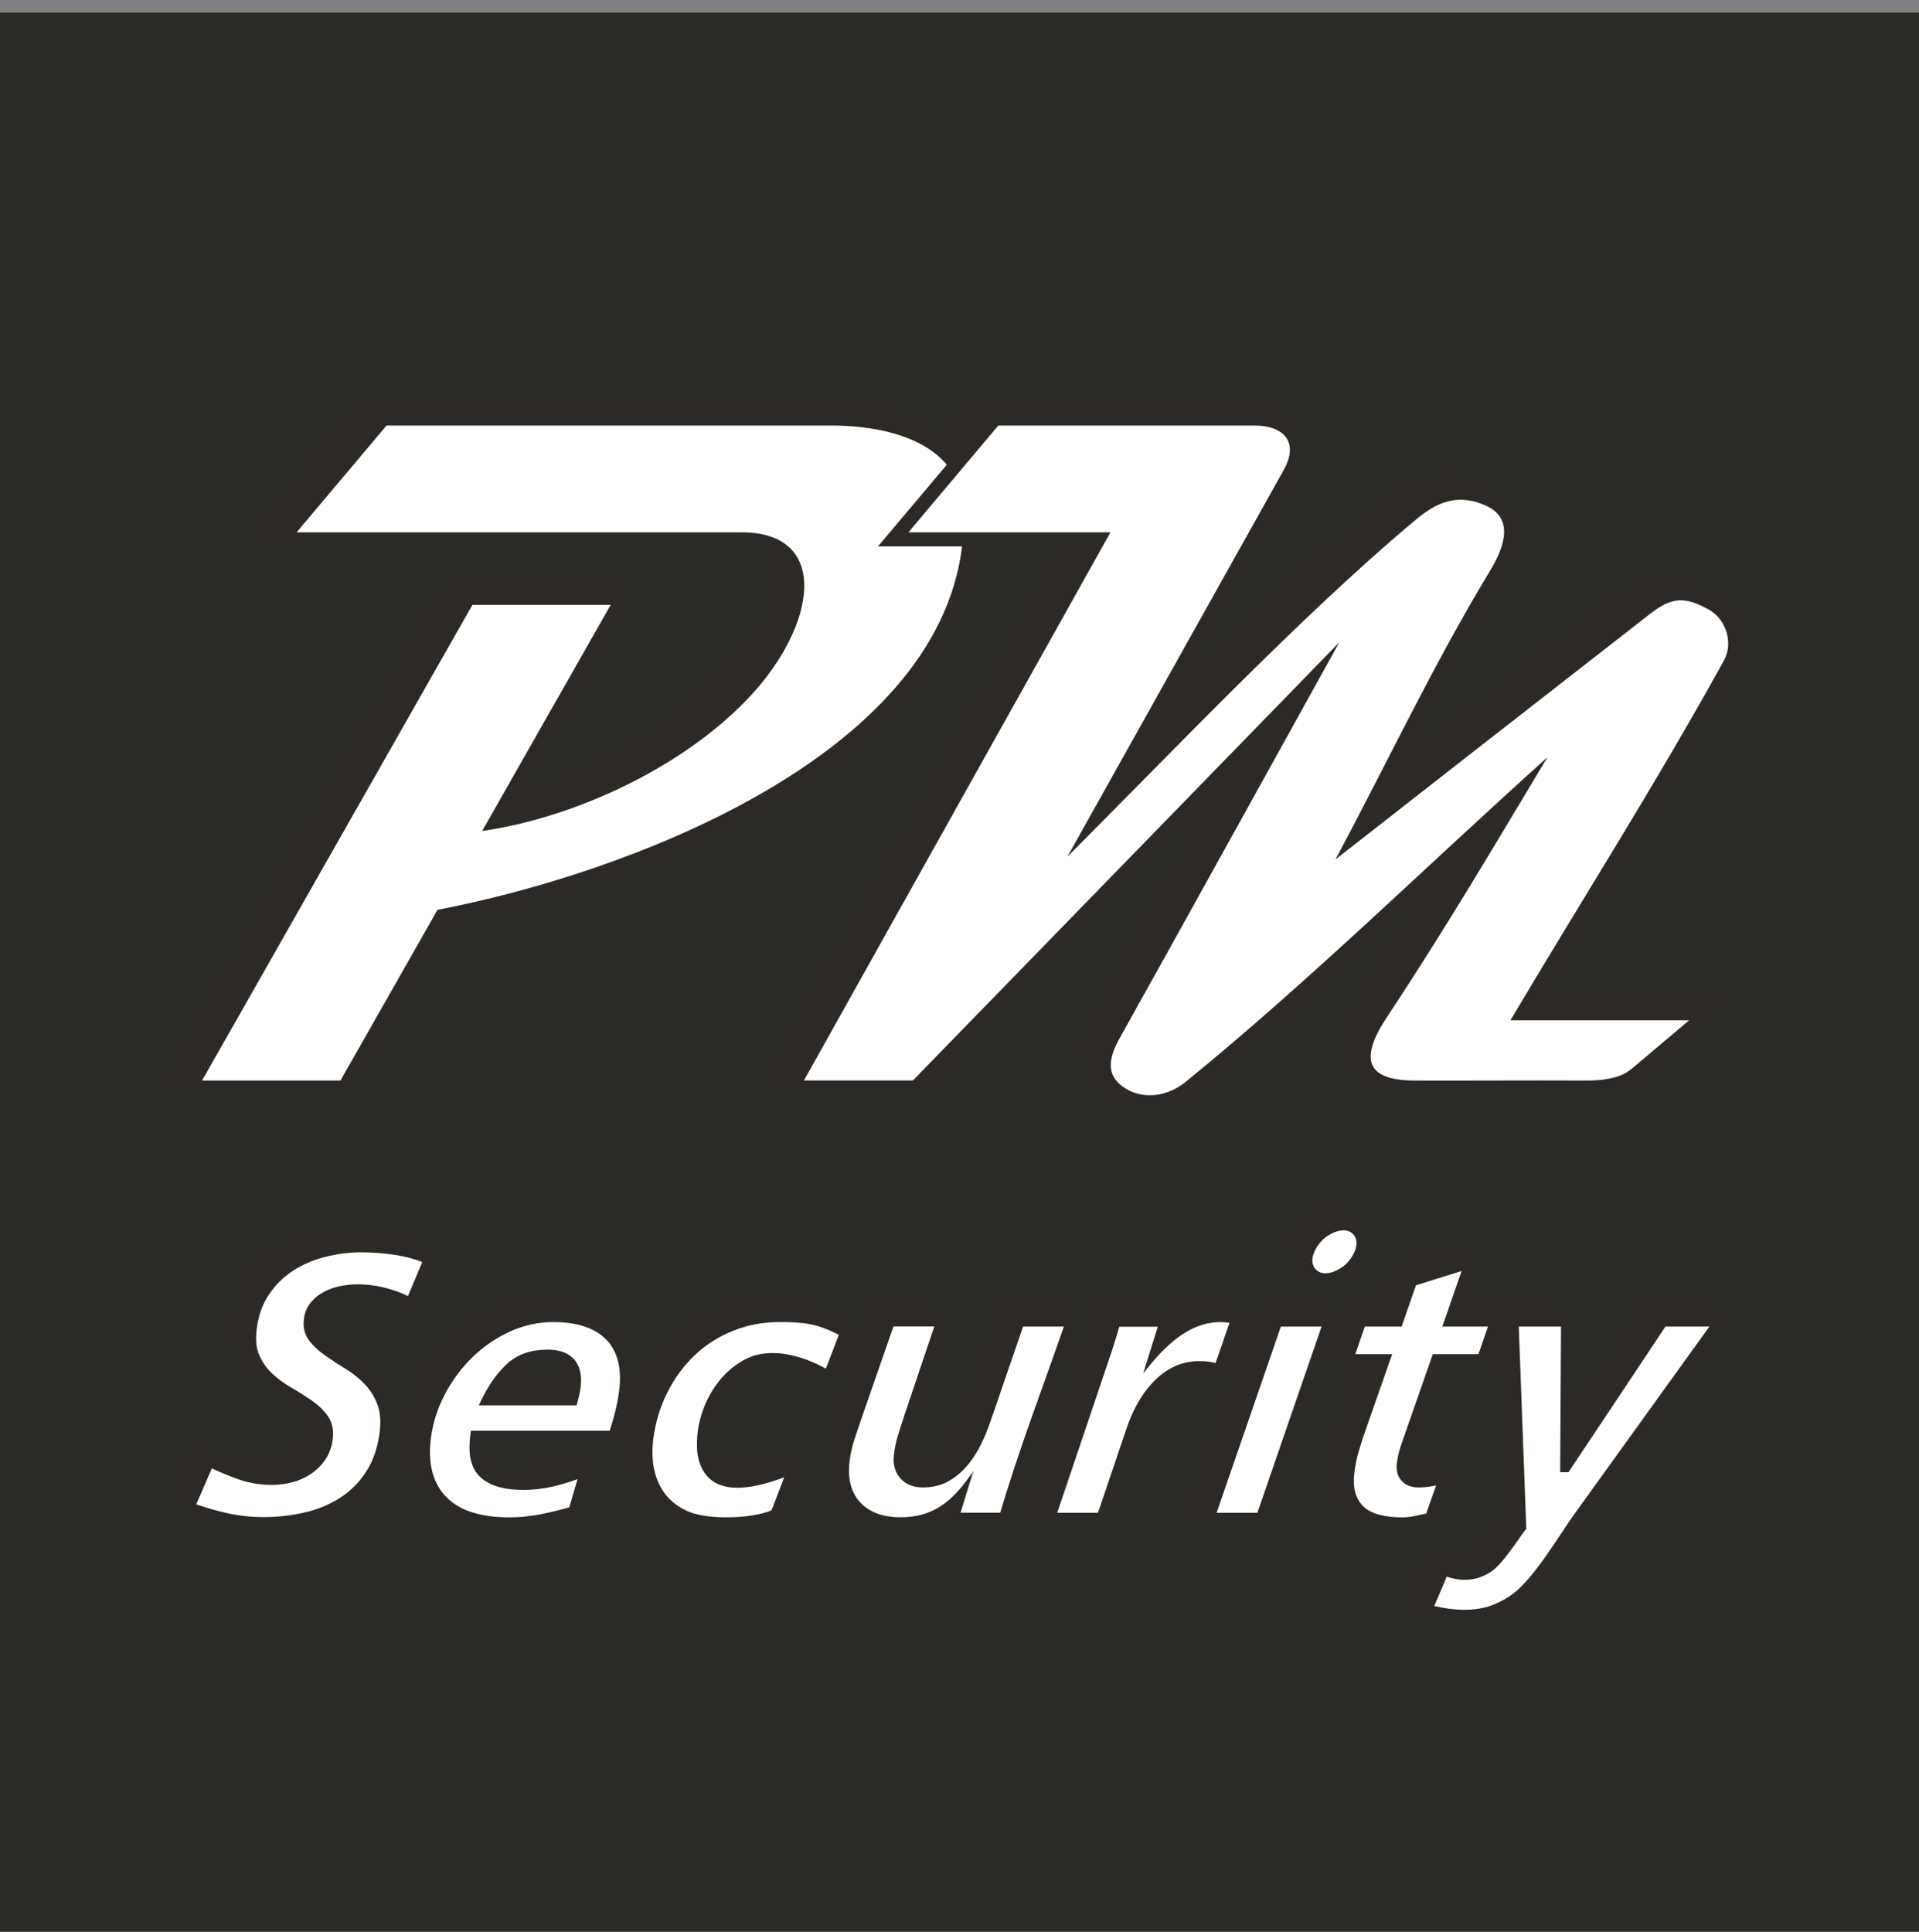
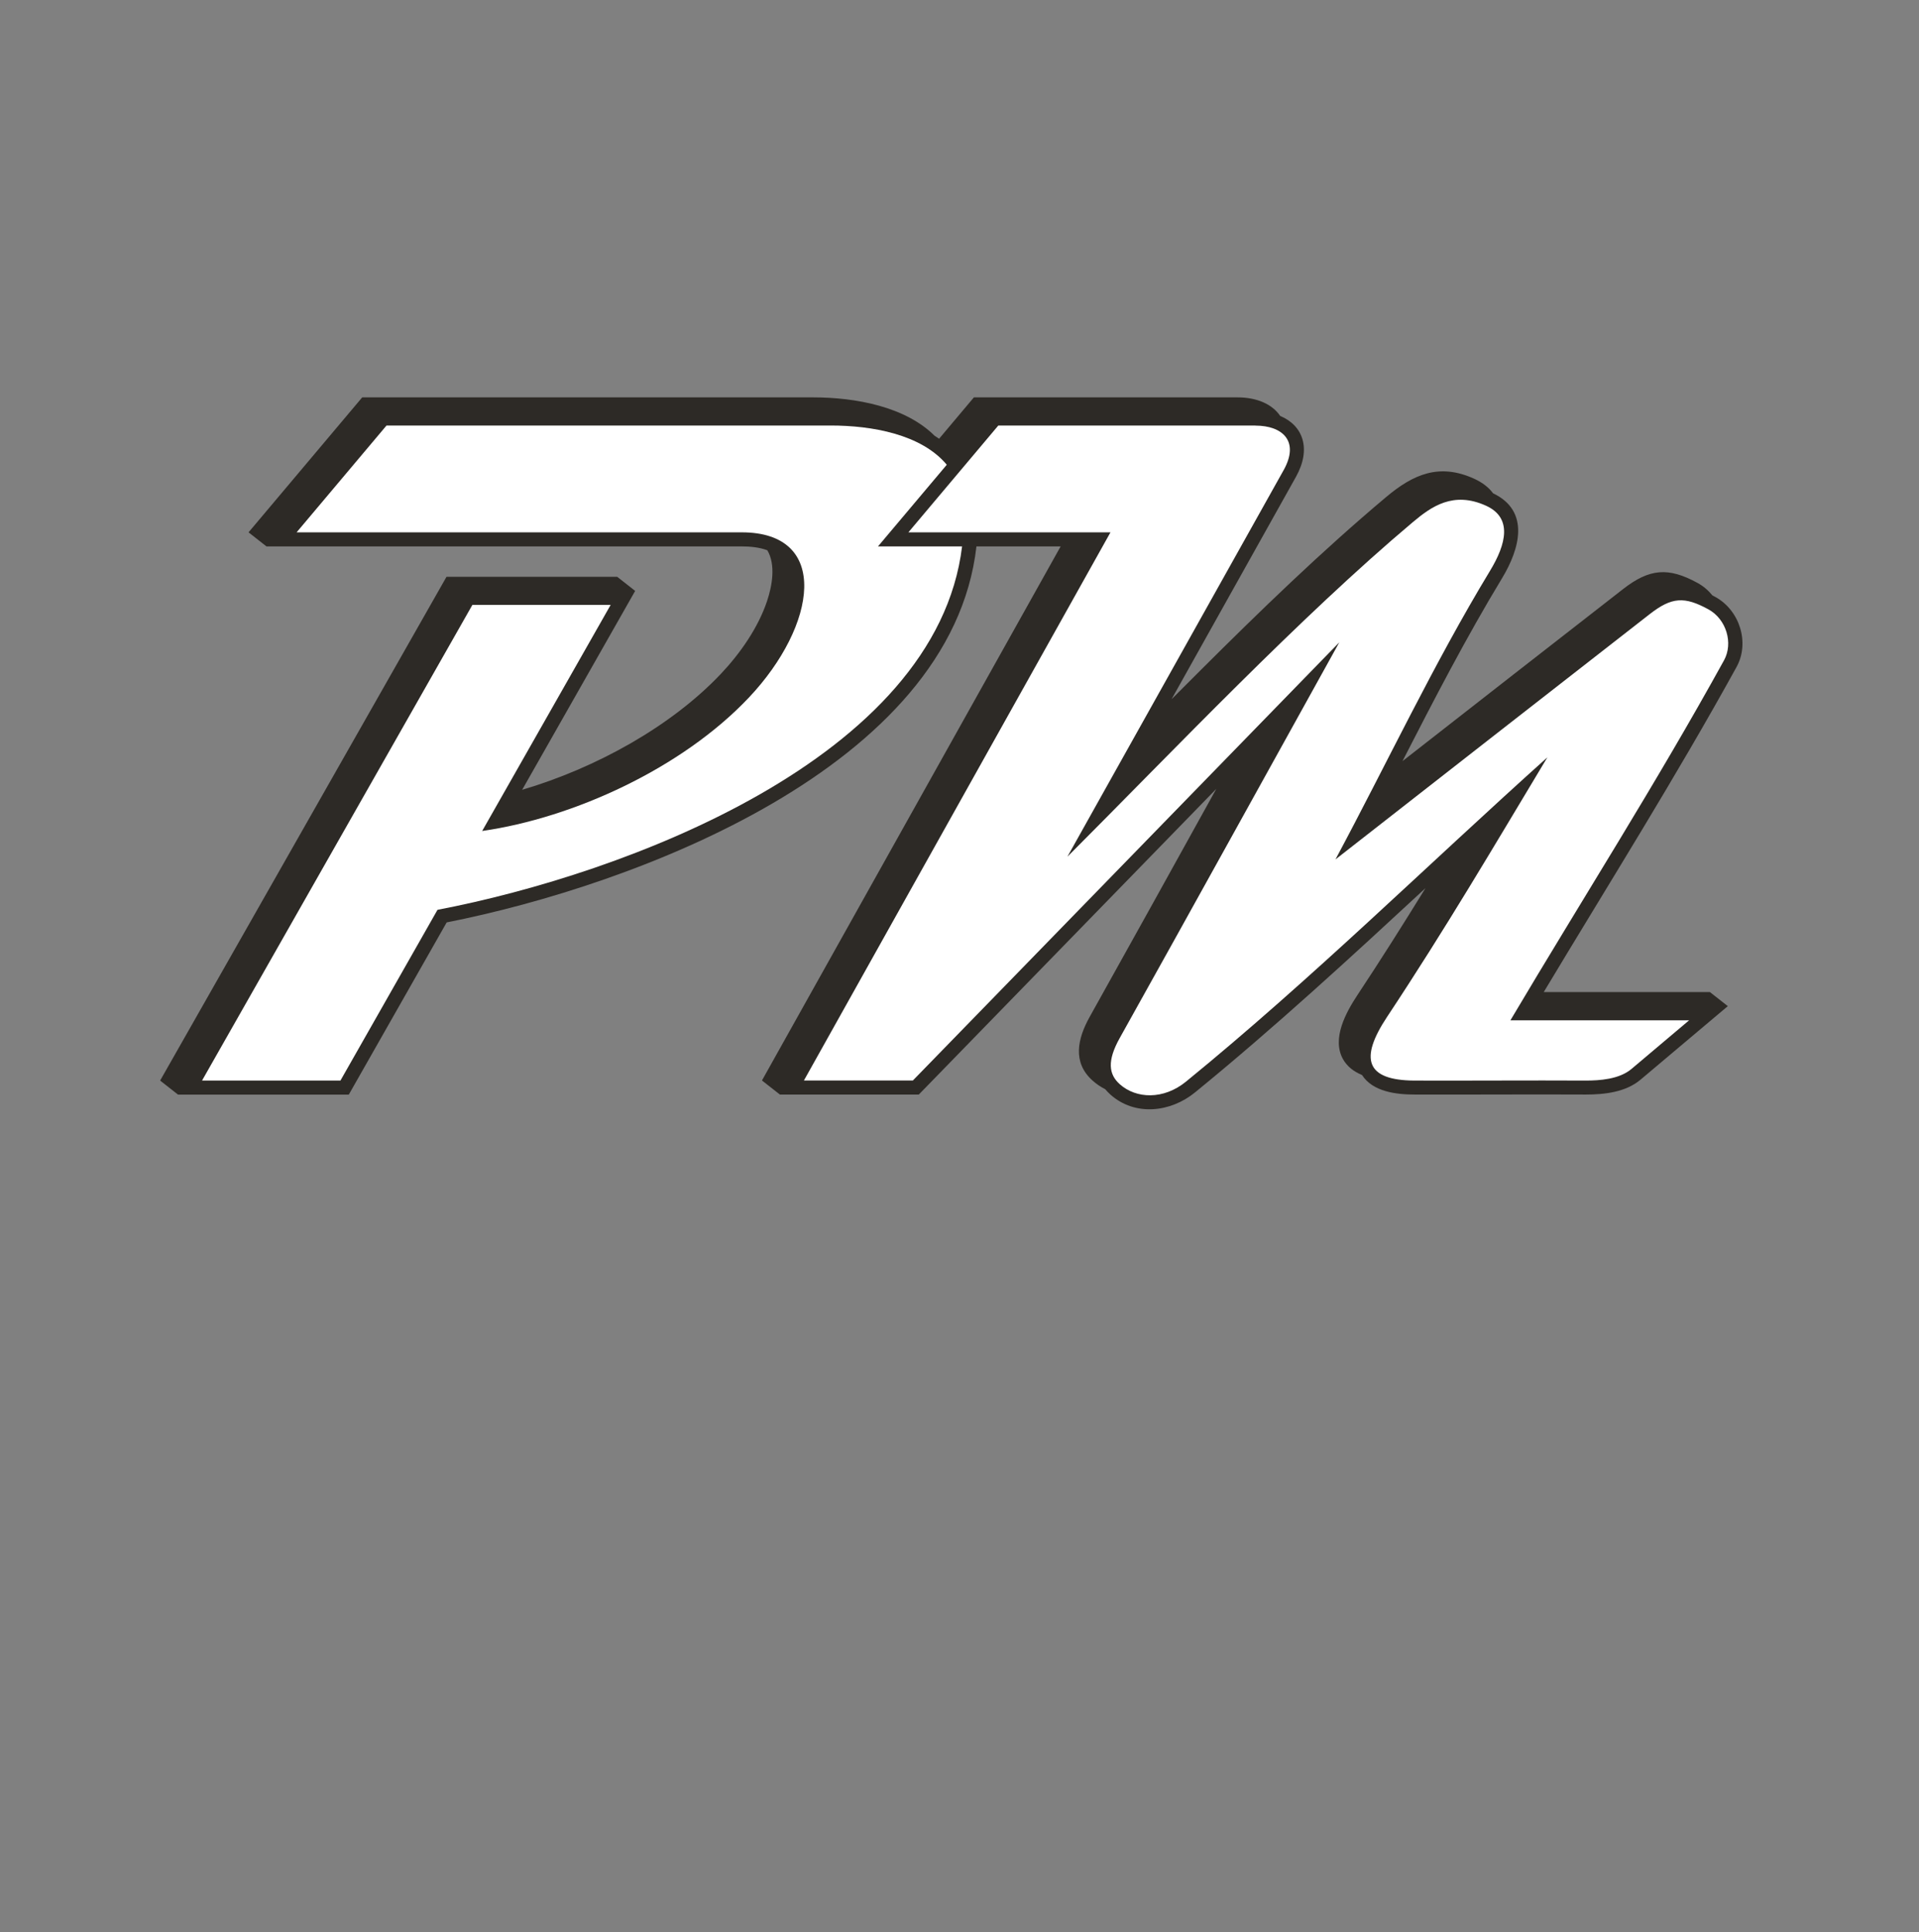
<svg xmlns="http://www.w3.org/2000/svg" width="146" height="147" viewBox="0 0 146 147" fill="none">
  <rect x="0" y="0" width="146" height="147" fill="#808080" stroke="none" />
-   <path d="M146 0.961H0V146.961H146V0.961Z" fill="#2C2A25" />
  <path fill-rule="evenodd" clip-rule="evenodd" d="M39.705 60.097C45.332 58.44 51.066 55.269 54.851 51.263C56.315 49.714 57.679 47.764 58.357 45.736C58.743 44.586 59.036 42.979 58.379 41.865C57.764 41.637 57.065 41.573 56.443 41.573H20.274L18.91 40.502L27.558 30.233H61.849C65.127 30.233 68.89 30.947 71.111 33.16C71.225 33.232 71.34 33.303 71.447 33.382L74.096 30.233H94.148C95.655 30.233 96.805 30.768 97.398 31.646C99.133 32.368 99.79 34.146 98.597 36.281L89.135 53.198C89.871 52.463 90.606 51.727 91.342 50.992C95.884 46.464 100.547 41.944 105.46 37.816C107.524 36.081 109.502 35.217 112.158 36.424C112.808 36.724 113.272 37.095 113.594 37.531C116.443 38.888 115.607 41.794 114.286 43.979C111.544 48.507 109.116 53.206 106.702 57.911C112.294 53.541 117.893 49.171 123.491 44.815C125.491 43.258 126.933 43.136 129.147 44.35C129.59 44.593 129.968 44.915 130.282 45.3C130.361 45.343 130.432 45.379 130.511 45.422C132.353 46.436 133.139 48.892 132.118 50.749C127.49 59.147 122.384 67.259 117.45 75.479H130.09L131.454 76.55L124.819 82.141C123.691 83.098 122.07 83.277 120.649 83.277C116.307 83.255 111.973 83.291 107.631 83.277C106.245 83.277 104.446 83.07 103.625 81.791C103.018 81.541 102.489 81.156 102.161 80.556C101.318 78.992 102.411 77.014 103.275 75.707C105.053 73.022 106.767 70.308 108.452 67.573C102.718 72.879 96.976 78.171 90.921 83.112C89.064 84.633 86.35 84.948 84.479 83.277C84.329 83.141 84.201 83.005 84.087 82.87C83.744 82.698 83.415 82.477 83.115 82.206C81.573 80.82 81.987 79.021 82.894 77.385C86.122 71.608 89.328 65.817 92.534 60.025L69.904 83.277H59.336L57.971 82.206L80.695 41.573H74.289C72.382 58.368 48.303 67.352 33.984 70.18L26.536 83.284H13.547L12.183 82.213L33.97 43.886H46.96L48.324 44.958L39.719 60.104L39.705 60.097Z" fill="#2D2A26" />
-   <path fill-rule="evenodd" clip-rule="evenodd" d="M119.464 107.485L125.076 99.066H130.24L131.489 100.194L120.463 115.519C119.078 117.44 117.45 120.396 115.6 121.81C115.043 122.239 114.429 122.574 113.772 122.817C112.294 123.374 110.473 123.267 108.959 122.896L108.116 122.689L106.867 121.56L108.423 117.904L109.073 118.133C110.016 118.468 110.937 118.404 111.787 117.847C112.53 117.347 113.508 115.812 114.143 114.94L113.658 101.908L113.015 103.757H109.545L107.359 110.027C107.288 110.227 107.224 110.434 107.167 110.642C107.109 110.856 107.059 111.077 107.024 111.291C107.231 111.277 107.438 111.249 107.638 111.206C107.709 111.191 107.788 111.177 107.859 111.156L109.159 110.856L110.409 111.984L109.073 115.769L108.673 115.855C108.381 115.919 108.088 115.983 107.795 116.04C107.424 116.119 107.045 116.162 106.667 116.162C106.038 116.162 105.403 116.104 104.796 115.947C104.253 115.812 103.739 115.576 103.318 115.205C103.089 115.005 102.282 114.262 102.068 114.076C101.639 113.705 101.361 113.227 101.197 112.691C100.997 112.055 101.004 111.363 101.09 110.713C101.168 110.113 101.297 109.513 101.475 108.935C101.654 108.342 101.854 107.757 102.061 107.171L103.253 103.75H102.089L100.84 102.622L102.075 99.059H104.881L105.924 96.067L111.137 94.438L112.387 95.567L111.173 99.066H113.008L113.601 100.194L113.558 99.066H118.271L119.521 100.194L119.478 107.485H119.464ZM101.575 100.194L96.184 115.826H91.535L90.285 114.698L95.677 99.066H100.325L101.575 100.194ZM103.496 93.417C104.417 94.41 103.753 95.924 102.903 96.716C102.046 97.509 100.49 98.066 99.568 97.073C99.39 96.881 98.576 96.216 98.319 95.945C97.397 94.953 98.062 93.439 98.912 92.646C99.761 91.853 101.318 91.296 102.246 92.289C102.425 92.482 103.239 93.146 103.496 93.417ZM94.534 100.044L92.97 104.579L92.32 104.414C91.985 104.329 91.635 104.293 91.285 104.293C90.692 104.293 90.114 104.4 89.585 104.672C89.071 104.936 88.614 105.286 88.221 105.707C87.807 106.157 87.45 106.664 87.157 107.2C86.857 107.742 86.615 108.321 86.415 108.906L84.065 115.84H79.416L78.166 114.712L82.687 101.322C82.88 100.751 83.044 100.18 83.215 99.601L83.372 99.073H87.843L87.493 100.201H87.736C89.05 99.166 90.592 98.516 92.413 98.787L93.284 98.916L94.534 100.044ZM72.368 114.926C71.325 115.726 70.104 116.176 68.512 116.176C67.148 116.176 65.827 115.826 64.877 114.783C64.77 114.662 64.67 114.548 64.584 114.419C64.241 114.219 63.92 113.969 63.627 113.655C62.67 112.605 62.485 111.227 62.663 109.856C62.742 109.256 62.885 108.671 63.077 108.092C63.249 107.571 63.42 107.057 63.599 106.543L66.198 99.066H70.847L72.097 100.194L69.561 107.707C69.39 108.206 69.233 108.713 69.076 109.22C68.919 109.72 68.805 110.242 68.733 110.763C68.712 110.941 68.705 111.12 68.733 111.291C68.812 111.291 68.89 111.306 68.969 111.306C69.526 111.306 70.076 111.199 70.568 110.92C71.04 110.656 71.454 110.306 71.804 109.892C72.175 109.449 72.482 108.963 72.739 108.442C73.004 107.914 73.225 107.364 73.418 106.807L76.081 99.066H80.73L81.98 100.194L81.644 101.165C80.009 105.871 78.224 110.52 76.817 115.298L76.66 115.826H72.104L72.382 114.919L72.368 114.926ZM62.47 104.757C60.971 103.907 58.721 103.2 57.079 104.043C56.479 104.35 55.943 104.764 55.493 105.264C55.029 105.778 54.658 106.371 54.372 107.007C54.094 107.635 53.901 108.292 53.808 108.978C53.751 109.42 53.737 109.87 53.773 110.32C53.794 110.627 53.858 110.934 53.98 111.213C55.272 111.598 57.107 110.97 58.157 110.577L59.678 110.013L60.928 111.141L59.271 115.462L58.986 115.583C57.286 116.297 53.844 116.404 52.137 115.69C51.38 115.376 50.709 114.912 50.173 114.291C50.123 114.233 50.081 114.184 50.038 114.126C49.623 113.862 49.252 113.548 48.924 113.162C48.388 112.534 48.038 111.791 47.838 110.984C47.617 110.077 47.603 109.135 47.724 108.214C47.895 106.914 48.267 105.65 48.859 104.479C49.424 103.35 50.166 102.329 51.08 101.458C51.994 100.587 53.058 99.916 54.23 99.444C55.458 98.951 56.765 98.723 58.086 98.723C60.014 98.723 61.164 98.88 62.899 99.78L63.477 100.08L64.727 101.208L63.206 105.179L62.463 104.757H62.47ZM36.47 109.578C36.427 110.099 36.434 110.699 36.62 111.191C37.227 111.42 37.926 111.477 38.541 111.477C39.312 111.477 40.083 111.384 40.833 111.199C41.376 111.063 41.911 110.899 42.432 110.706L43.796 110.199L45.046 111.327L43.896 115.269L43.511 115.383C42.768 115.597 42.025 115.776 41.268 115.926C40.44 116.09 39.597 116.176 38.748 116.176C37.741 116.176 36.719 116.069 35.755 115.769C34.913 115.512 34.142 115.098 33.506 114.483C33.349 114.326 32.506 113.598 32.256 113.355C31.628 112.748 31.214 111.991 30.964 111.156C30.678 110.177 30.678 109.128 30.807 108.128C30.964 106.9 31.357 105.728 31.921 104.636C32.499 103.522 33.242 102.515 34.135 101.637C35.027 100.758 36.063 100.051 37.198 99.523C38.348 98.994 39.569 98.723 40.833 98.723C41.697 98.723 42.575 98.823 43.404 99.087C44.125 99.323 44.789 99.694 45.332 100.23C45.482 100.38 45.624 100.544 45.746 100.708C46.046 100.887 46.324 101.101 46.581 101.358C47.124 101.901 47.488 102.565 47.688 103.3C47.924 104.15 47.917 105.057 47.803 105.936C47.724 106.507 47.617 107.078 47.474 107.642C47.353 108.128 47.21 108.599 47.06 109.078L46.896 109.585H36.448L36.47 109.578ZM30.721 99.294C30.242 99.059 29.743 98.88 29.229 98.744C28.557 98.559 27.865 98.466 27.165 98.466C26.8 98.466 26.436 98.509 26.072 98.573C25.708 98.644 25.351 98.759 25.015 98.93C24.708 99.087 24.437 99.294 24.208 99.566C23.987 99.823 23.873 100.13 23.83 100.465C23.78 100.851 23.83 101.222 24.058 101.537C24.494 101.837 24.944 102.129 25.401 102.408C25.979 102.758 26.508 103.179 26.979 103.665C27.05 103.743 27.122 103.815 27.193 103.893C27.565 104.165 27.907 104.464 28.229 104.793C28.729 105.307 29.1 105.914 29.364 106.578C29.678 107.378 29.693 108.271 29.586 109.113C29.436 110.277 29.086 111.42 28.436 112.405C27.857 113.284 27.122 114.026 26.229 114.598C25.337 115.169 24.351 115.562 23.316 115.805C22.237 116.054 21.138 116.176 20.031 116.176C19.038 116.176 18.038 116.069 17.067 115.847C16.253 115.662 15.453 115.433 14.668 115.162L13.925 114.905L12.675 113.776L14.475 109.627L15.161 109.949C15.789 110.242 16.424 110.506 17.074 110.741C17.831 111.013 18.624 111.141 19.431 111.141C19.888 111.141 20.338 111.077 20.781 110.963C21.202 110.849 21.609 110.677 21.973 110.434C22.33 110.199 22.63 109.899 22.873 109.549C23.13 109.178 23.273 108.749 23.33 108.306C23.387 107.871 23.344 107.428 23.087 107.057L23.051 107.007C22.637 106.728 22.216 106.471 21.788 106.221C21.216 105.893 20.681 105.507 20.202 105.057C20.045 104.914 19.902 104.757 19.767 104.593C19.481 104.386 19.209 104.165 18.953 103.929C18.453 103.465 18.067 102.915 17.796 102.286C17.46 101.529 17.453 100.658 17.553 99.851C17.689 98.809 18.017 97.816 18.61 96.945C19.152 96.152 19.831 95.474 20.638 94.945C21.452 94.417 22.352 94.038 23.294 93.796C24.258 93.546 25.244 93.424 26.236 93.424C27.136 93.424 28.036 93.496 28.929 93.631C29.678 93.746 30.421 93.939 31.128 94.203L31.842 94.467L33.092 95.595L31.407 99.623L30.707 99.287L30.721 99.294ZM42.19 103.45C42.018 103.422 41.84 103.415 41.668 103.415C40.711 103.415 39.783 103.636 39.069 104.3C38.819 104.536 38.583 104.786 38.369 105.057H42.054C42.111 104.829 42.161 104.6 42.19 104.364C42.225 104.079 42.24 103.757 42.19 103.45Z" fill="#2D2A26" />
-   <path fill-rule="evenodd" clip-rule="evenodd" d="M118.764 100.93H115.55L116.122 116.304L116.107 116.326C115.407 117.233 114.343 118.982 113.436 119.582C112.394 120.275 111.237 120.361 110.073 119.953L109.123 122.189C110.494 122.524 112.173 122.639 113.508 122.132C114.093 121.91 114.65 121.61 115.143 121.232C116.8 119.961 118.592 116.847 119.856 115.09L130.054 100.93H126.712L119.328 112.013H118.699L118.764 100.93ZM103.839 100.93L103.11 103.029H105.917L103.982 108.556C103.782 109.135 103.589 109.706 103.41 110.292C103.246 110.834 103.125 111.391 103.053 111.955C102.982 112.498 102.968 113.098 103.132 113.619C103.26 114.026 103.467 114.383 103.789 114.669C104.124 114.962 104.539 115.148 104.967 115.255C105.517 115.39 106.088 115.447 106.66 115.447C106.988 115.447 107.317 115.405 107.645 115.34C107.938 115.283 108.223 115.219 108.509 115.155L109.266 113.012C109.188 113.034 109.102 113.048 109.023 113.062C108.659 113.134 108.295 113.169 107.924 113.169C107.431 113.169 106.967 113.034 106.631 112.655C106.288 112.277 106.21 111.798 106.274 111.306C106.31 111.013 106.367 110.727 106.445 110.442C106.51 110.22 106.574 109.999 106.652 109.785L109.009 103.029H112.48L113.208 100.93H109.737L111.201 96.702L107.731 97.787L106.638 100.93H103.832H103.839ZM97.448 100.93L92.563 115.098H95.662L100.547 100.93H97.448ZM100.654 94.31C100.118 94.81 99.483 95.916 100.097 96.573C100.711 97.238 101.868 96.674 102.396 96.181C102.932 95.681 103.567 94.574 102.953 93.91C102.339 93.246 101.182 93.81 100.654 94.303V94.31ZM80.437 115.098H83.537L85.715 108.663C85.929 108.035 86.186 107.421 86.507 106.842C86.829 106.25 87.222 105.7 87.678 105.207C88.128 104.722 88.65 104.314 89.242 104.015C89.878 103.693 90.564 103.558 91.27 103.558C91.677 103.558 92.085 103.6 92.484 103.7L93.541 100.644C90.821 100.244 88.785 102.222 87.222 104.186L86.972 104.5L88.085 100.944H85.158C84.986 101.529 84.815 102.115 84.622 102.693L80.43 115.112L80.437 115.098ZM80.937 100.93H77.838L75.346 108.178C75.146 108.763 74.903 109.342 74.632 109.899C74.353 110.47 74.01 111.006 73.603 111.491C73.196 111.977 72.718 112.377 72.168 112.691C71.568 113.034 70.897 113.169 70.211 113.169C69.526 113.169 68.94 112.969 68.498 112.47C68.048 111.963 67.926 111.334 68.012 110.67C68.083 110.106 68.205 109.542 68.383 108.999C68.547 108.492 68.705 107.978 68.876 107.471L71.083 100.922H67.976L65.548 107.906C65.37 108.421 65.198 108.935 65.027 109.449C64.848 109.977 64.72 110.52 64.648 111.077C64.499 112.22 64.62 113.398 65.427 114.283C66.234 115.162 67.362 115.44 68.519 115.44C70.99 115.44 72.418 114.233 73.789 112.305L74.053 111.927L73.082 115.09H76.103C77.51 110.306 79.309 105.636 80.944 100.922L80.937 100.93ZM62.835 104.122L63.82 101.558C62.199 100.722 61.199 100.587 59.343 100.587C58.114 100.587 56.9 100.794 55.758 101.258C54.672 101.694 53.687 102.315 52.844 103.122C51.987 103.936 51.302 104.886 50.773 105.943C50.223 107.042 49.873 108.221 49.709 109.442C49.602 110.27 49.602 111.12 49.802 111.941C49.973 112.634 50.266 113.269 50.73 113.819C51.187 114.355 51.766 114.748 52.416 115.019C53.93 115.647 57.179 115.555 58.7 114.912L59.664 112.398C57.764 113.105 54.608 114.012 53.43 111.77C53.201 111.341 53.087 110.87 53.044 110.384C53.008 109.885 53.023 109.385 53.087 108.892C53.187 108.142 53.401 107.414 53.708 106.721C54.022 106.014 54.437 105.364 54.951 104.786C55.465 104.214 56.065 103.75 56.743 103.4C58.621 102.436 61.085 103.15 62.827 104.129L62.835 104.122ZM46.389 108.849C46.539 108.392 46.674 107.928 46.788 107.464C46.924 106.928 47.031 106.385 47.103 105.843C47.203 105.071 47.21 104.257 47.003 103.5C46.831 102.886 46.546 102.336 46.089 101.886C45.624 101.429 45.06 101.115 44.446 100.915C43.696 100.672 42.889 100.587 42.104 100.587C40.94 100.587 39.826 100.837 38.769 101.322C37.705 101.815 36.748 102.472 35.913 103.293C35.07 104.115 34.377 105.064 33.834 106.107C33.306 107.128 32.942 108.214 32.792 109.356C32.67 110.256 32.67 111.213 32.92 112.084C33.128 112.798 33.477 113.441 34.02 113.962C34.57 114.498 35.241 114.855 35.97 115.076C36.862 115.355 37.812 115.447 38.748 115.447C39.547 115.447 40.34 115.362 41.126 115.212C41.861 115.062 42.59 114.89 43.311 114.683L43.939 112.534C43.389 112.741 42.832 112.912 42.261 113.055C41.454 113.255 40.626 113.355 39.79 113.355C38.691 113.355 37.448 113.177 36.591 112.427C35.677 111.634 35.634 110.292 35.784 109.178L35.827 108.856H46.389V108.849ZM43.861 106.921H36.427L36.684 106.393C37.162 105.421 37.776 104.507 38.569 103.772C39.426 102.972 40.526 102.686 41.668 102.686C42.418 102.686 43.197 102.858 43.703 103.45C44.203 104.043 44.261 104.85 44.168 105.586C44.118 105.95 44.039 106.307 43.939 106.657L43.861 106.921ZM31.035 98.63L32.128 96.016C31.464 95.767 30.771 95.588 30.071 95.481C29.221 95.352 28.357 95.281 27.493 95.281C26.558 95.281 25.637 95.402 24.73 95.631C23.866 95.852 23.044 96.195 22.294 96.681C21.566 97.152 20.959 97.759 20.474 98.473C19.945 99.251 19.659 100.137 19.538 101.065C19.452 101.729 19.445 102.486 19.724 103.108C19.959 103.636 20.288 104.107 20.709 104.507C21.152 104.914 21.637 105.271 22.159 105.571C22.694 105.878 23.216 106.207 23.723 106.557C24.194 106.885 24.615 107.278 24.944 107.742C25.308 108.263 25.401 108.885 25.315 109.506C25.244 110.07 25.058 110.606 24.737 111.07C24.444 111.498 24.073 111.863 23.644 112.148C23.209 112.441 22.73 112.648 22.23 112.777C21.73 112.905 21.216 112.977 20.695 112.977C19.809 112.977 18.931 112.834 18.096 112.534C17.424 112.291 16.76 112.02 16.117 111.72L14.932 114.455C15.689 114.719 16.467 114.94 17.253 115.119C18.174 115.326 19.11 115.426 20.052 115.426C21.102 115.426 22.145 115.312 23.173 115.076C24.123 114.855 25.037 114.491 25.858 113.969C26.665 113.455 27.322 112.791 27.843 111.991C28.429 111.099 28.743 110.056 28.879 109.006C28.971 108.292 28.971 107.514 28.7 106.828C28.479 106.25 28.157 105.728 27.722 105.286C27.293 104.843 26.815 104.464 26.286 104.143C25.758 103.822 25.244 103.486 24.737 103.129C24.28 102.808 23.858 102.436 23.523 101.994C23.151 101.508 23.044 100.944 23.123 100.344C23.187 99.873 23.358 99.437 23.666 99.073C23.951 98.73 24.301 98.459 24.701 98.259C25.094 98.059 25.515 97.916 25.951 97.838C26.358 97.759 26.765 97.716 27.179 97.716C27.943 97.716 28.7 97.816 29.436 98.016C29.993 98.166 30.535 98.359 31.049 98.616L31.035 98.63Z" fill="white" />
  <path fill-rule="evenodd" clip-rule="evenodd" d="M95.505 32.375H75.953L69.112 40.502H84.486L61.164 82.206H69.454L101.896 48.871C96.326 58.911 90.785 68.959 85.186 78.985C84.222 80.713 84.351 81.734 85.186 82.484C86.436 83.605 88.521 83.691 90.235 82.291C99.776 74.507 108.559 65.845 117.728 57.619C113.586 64.517 109.966 70.673 105.524 77.378C103.425 80.549 103.896 82.198 107.624 82.213C111.965 82.227 116.3 82.191 120.642 82.213C121.692 82.213 123.184 82.12 124.12 81.334L128.511 77.628H114.915C120.385 68.402 125.991 59.633 131.168 50.235C131.882 48.935 131.346 47.114 129.982 46.364C128.154 45.365 127.19 45.414 125.498 46.736C117.528 52.941 109.566 59.168 101.604 65.388C105.524 58.069 109.059 50.535 113.358 43.437C114.608 41.38 115.072 39.395 113.065 38.48C110.573 37.345 108.895 38.545 107.502 39.716C98.947 46.907 89.285 57.097 81.209 65.181L97.662 35.767C98.89 33.567 97.576 32.382 95.512 32.382L95.505 32.375Z" fill="white" />
  <path fill-rule="evenodd" clip-rule="evenodd" d="M15.382 82.213H25.901L33.285 69.223C47.488 66.509 71.24 57.69 73.196 41.573H66.798L72.032 35.36C70.09 33.032 66.319 32.375 63.199 32.375H29.407L22.566 40.502H56.429C63.199 40.502 62.163 47.578 56.979 53.07C51.901 58.447 43.646 62.225 36.684 63.224L46.46 46.022H35.941L15.375 82.206L15.382 82.213Z" fill="white" />
</svg>